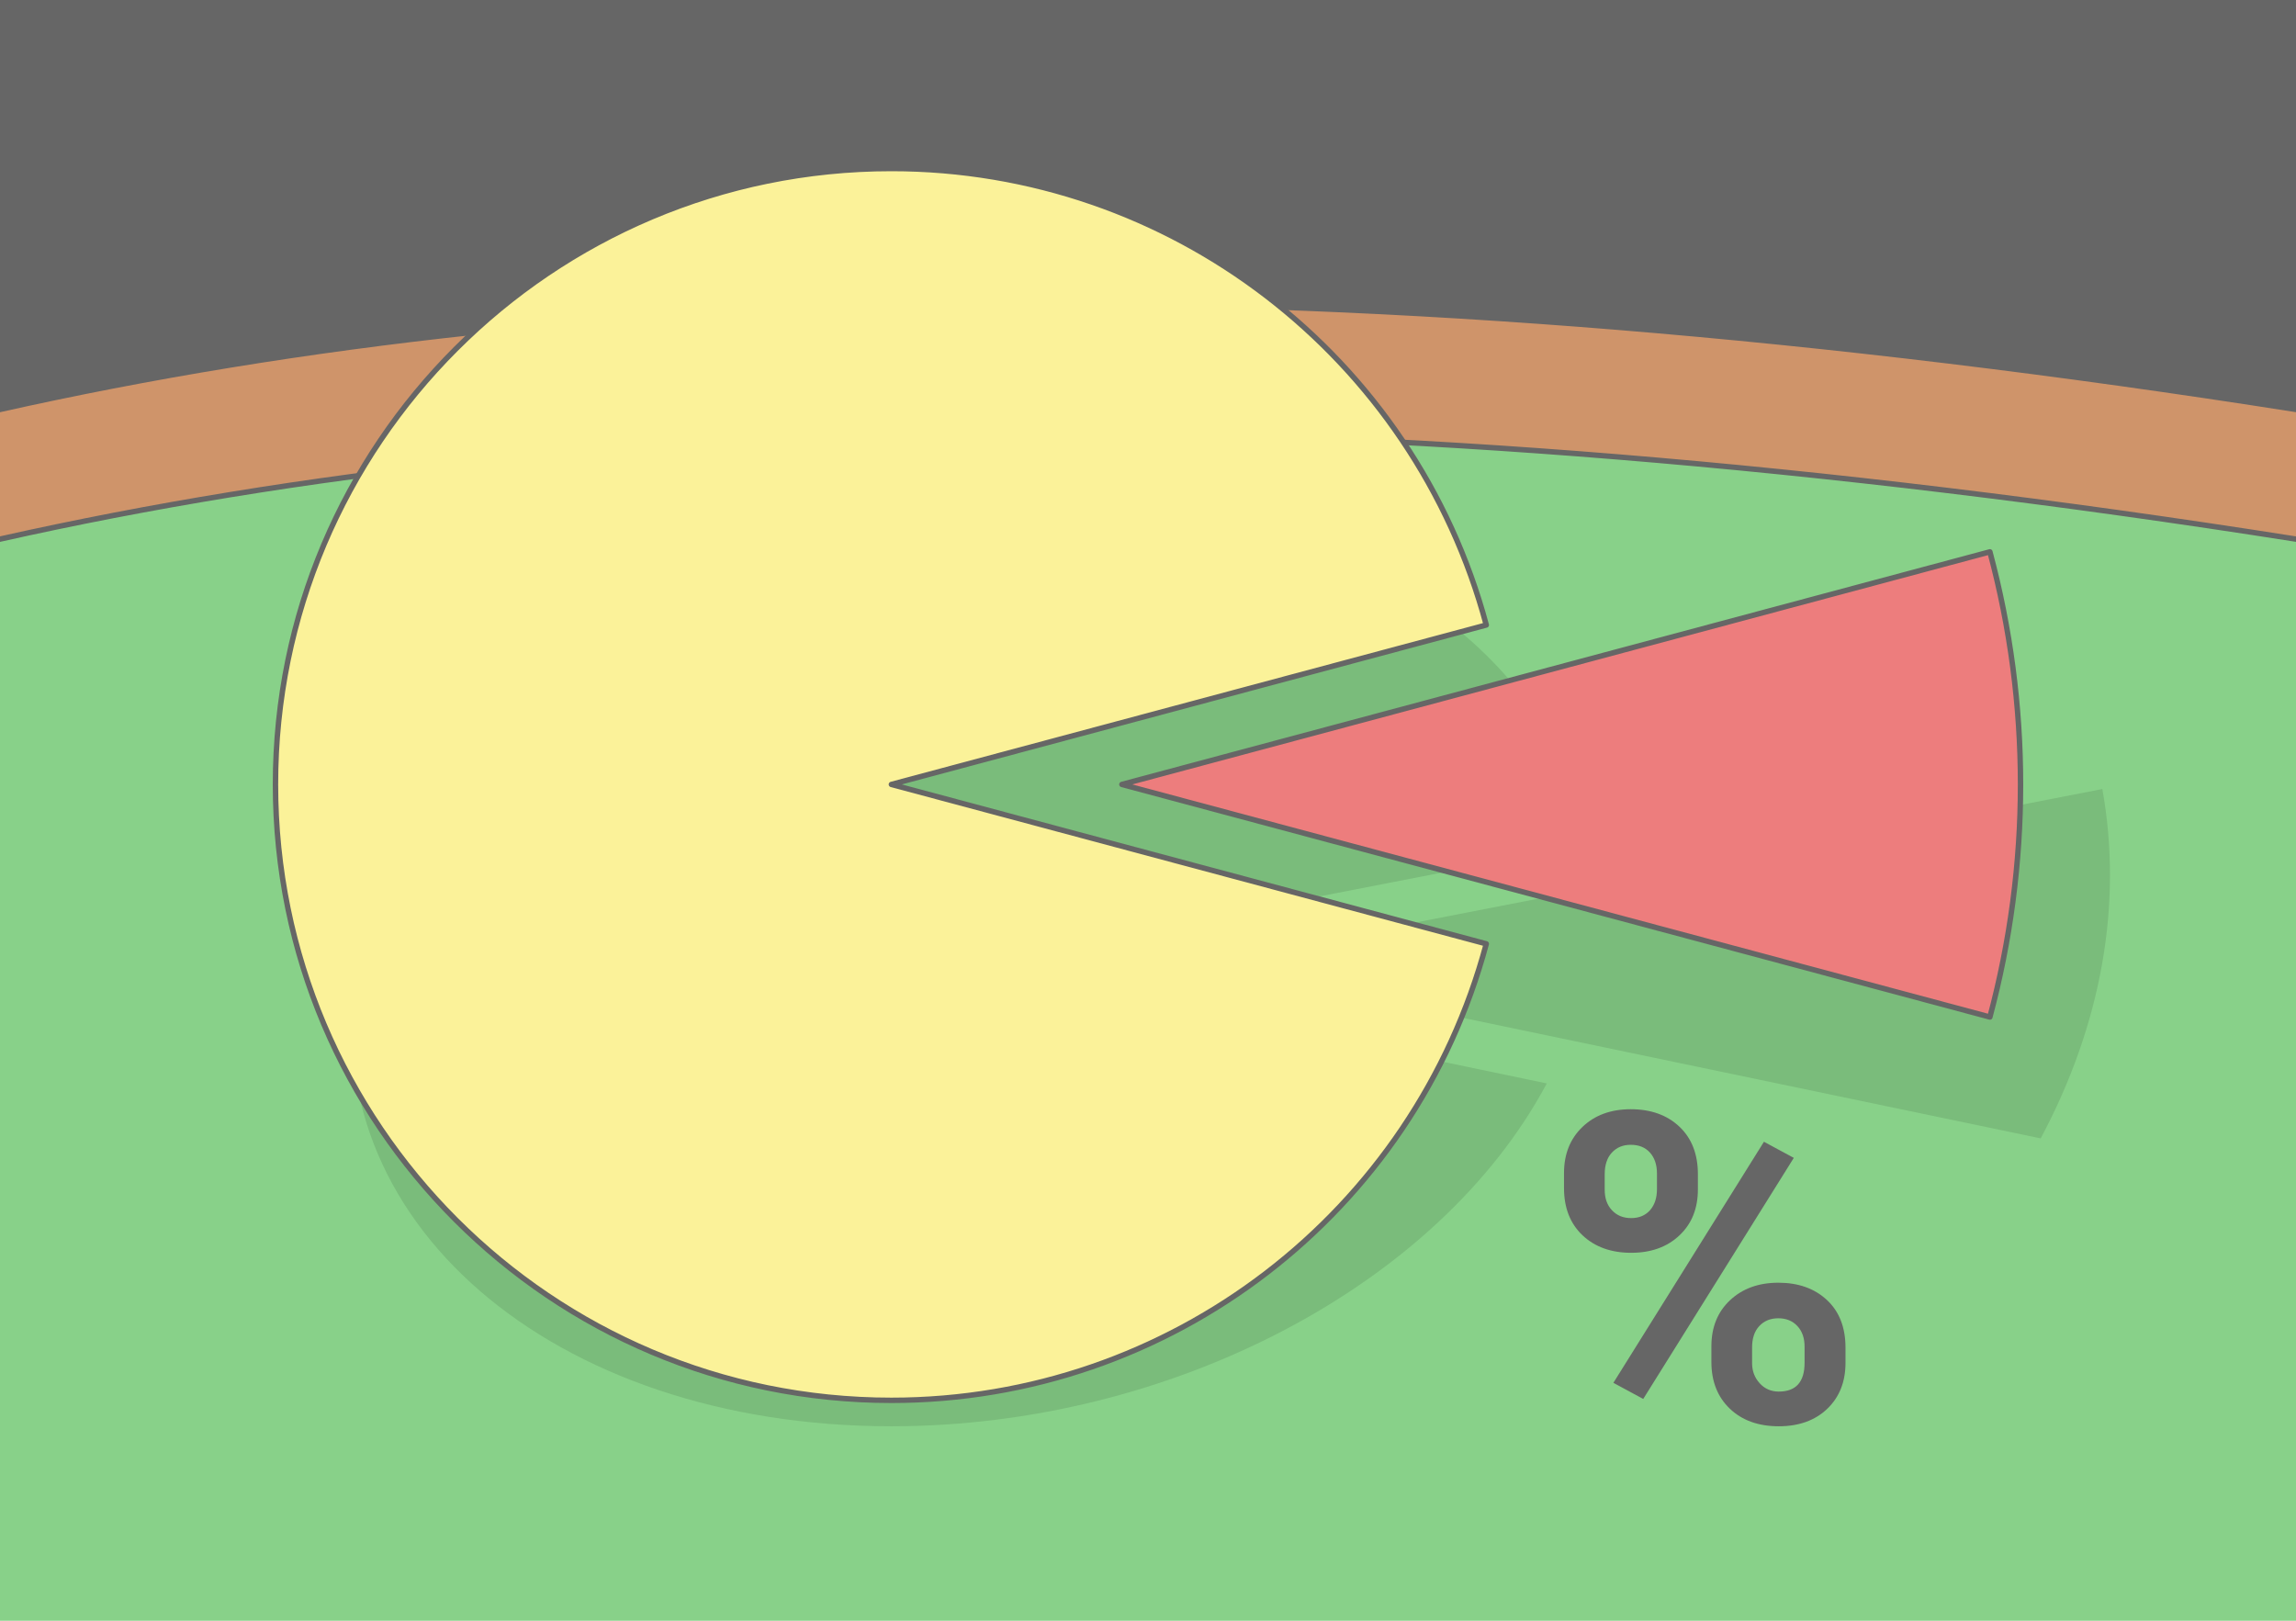
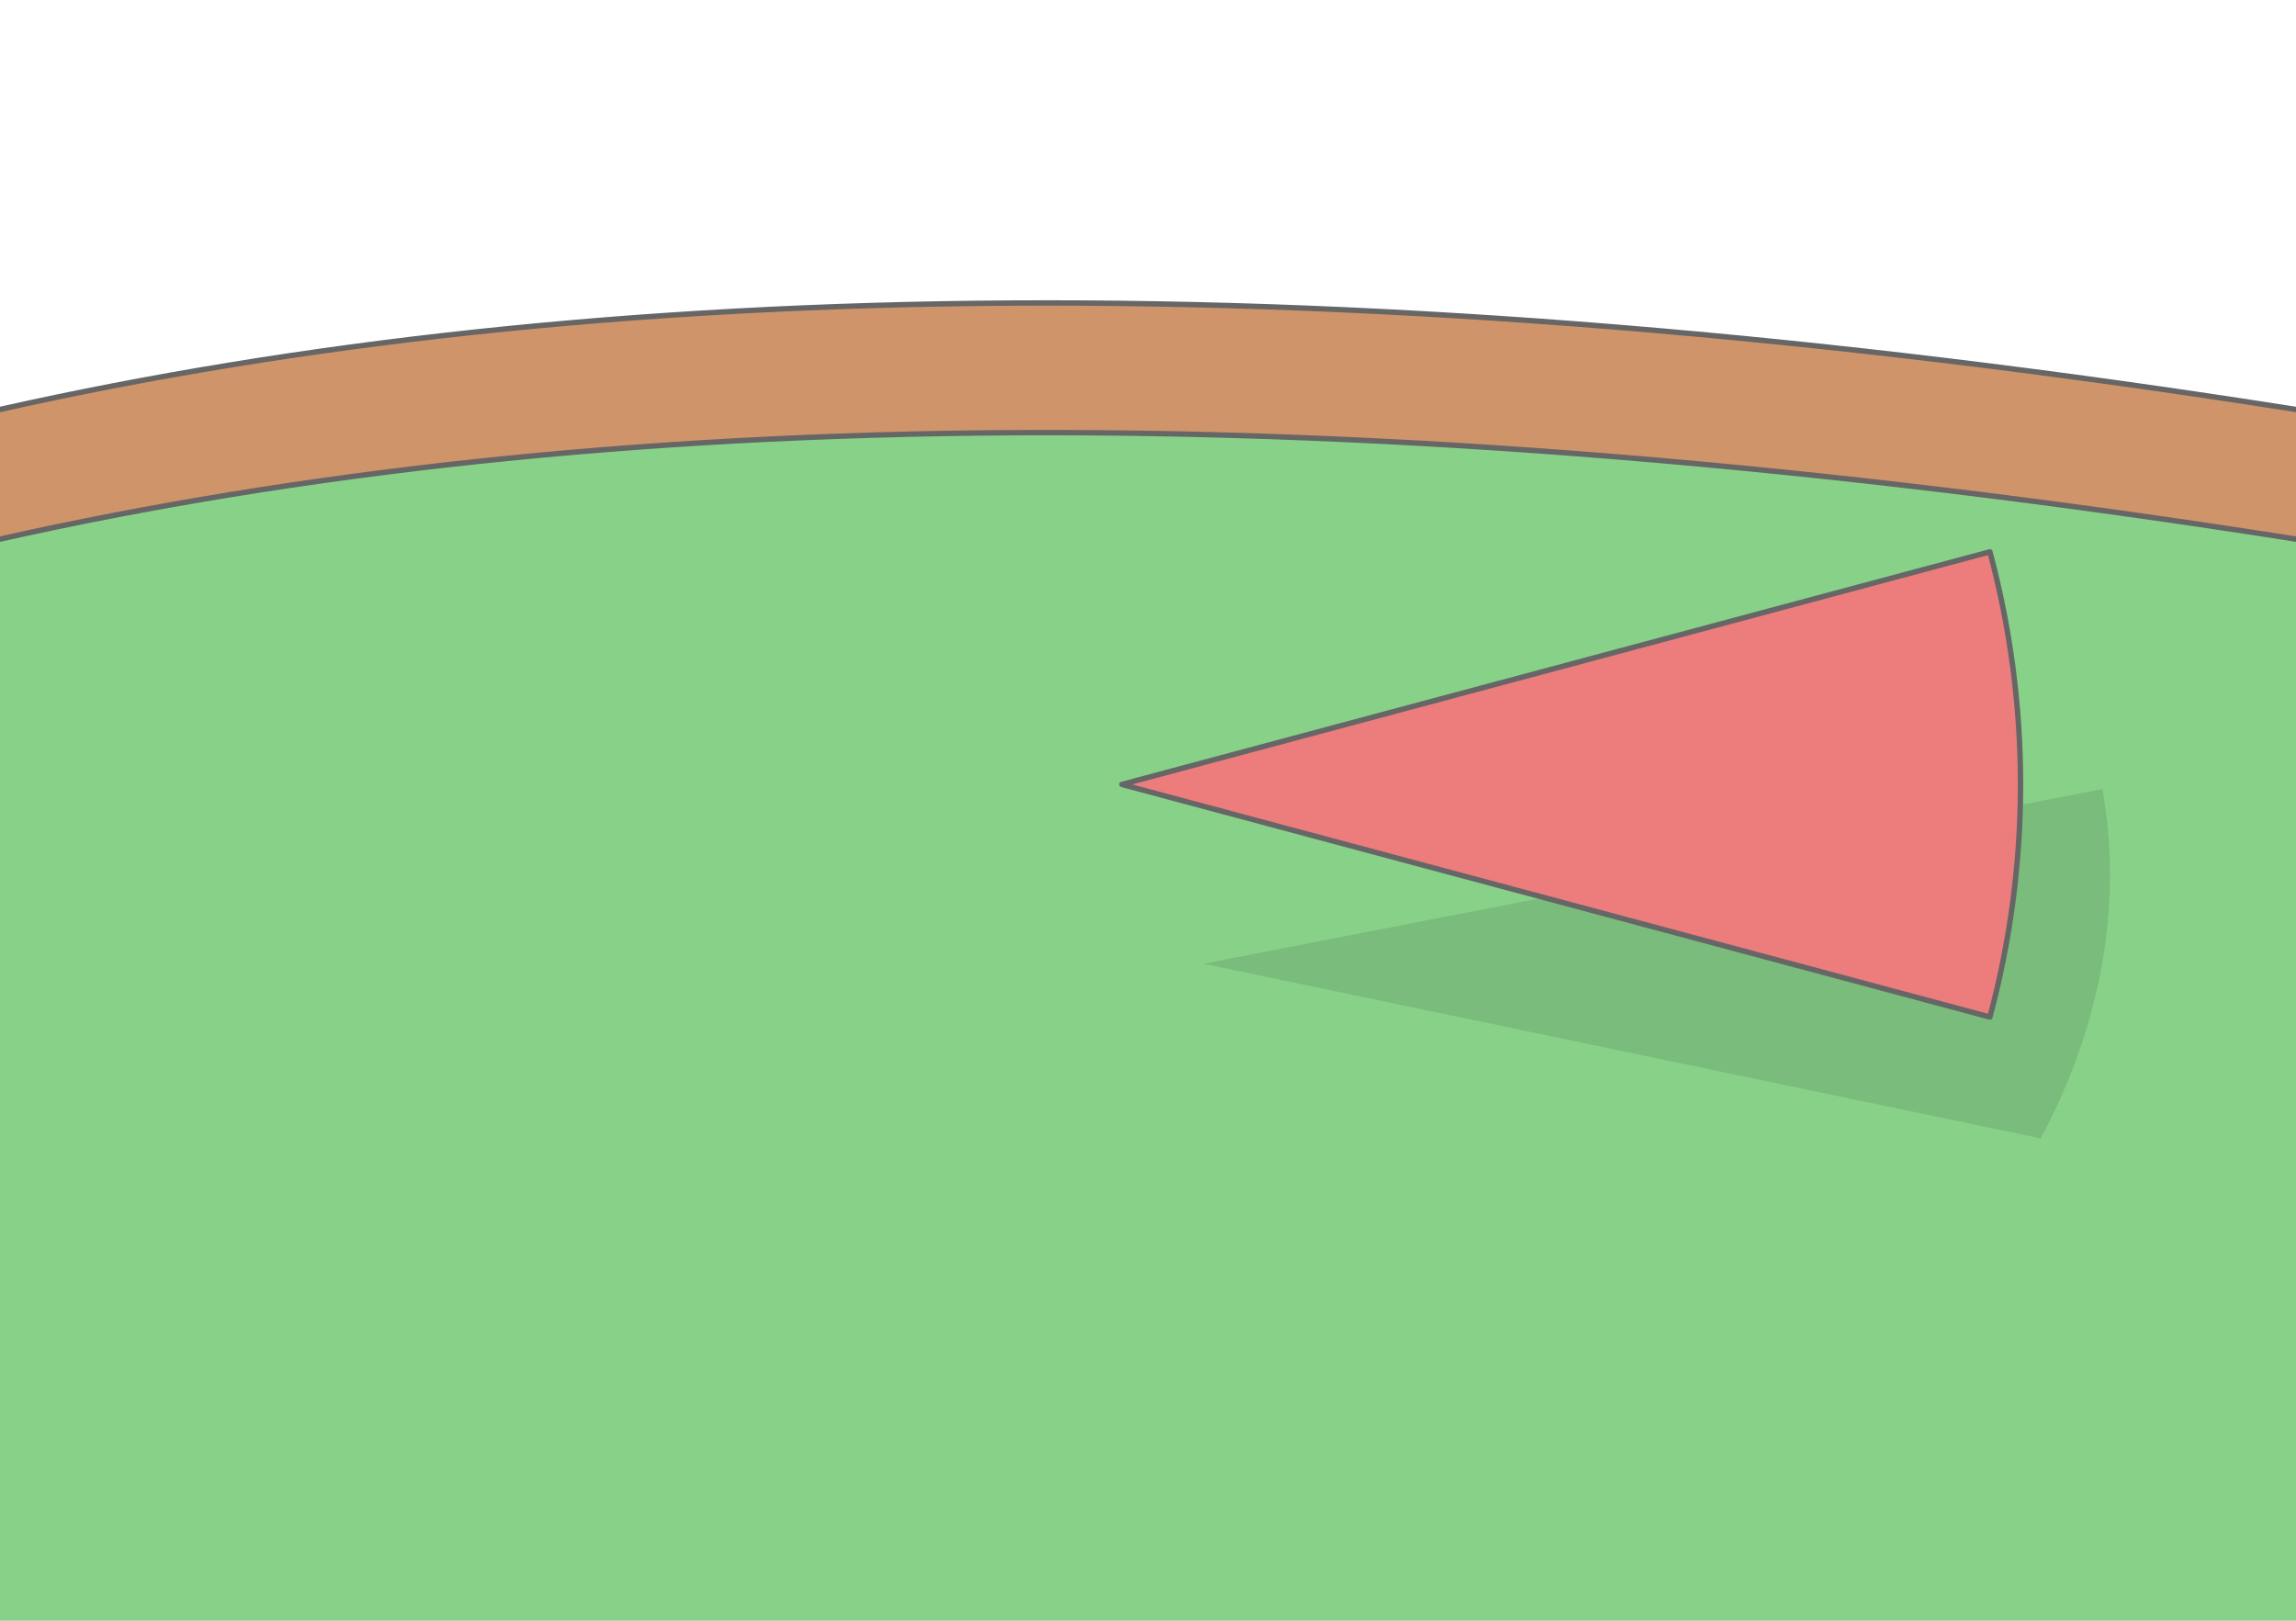
<svg xmlns="http://www.w3.org/2000/svg" xml:space="preserve" width="425px" height="300px" version="1.1" style="shape-rendering:geometricPrecision; text-rendering:geometricPrecision; image-rendering:optimizeQuality; fill-rule:evenodd; clip-rule:evenodd" viewBox="0 0 17536.4 12378.6">
  <defs>
    <style type="text/css">
   
    .str0 {stroke:#666666;stroke-width:41.3;stroke-linecap:round;stroke-linejoin:round;stroke-miterlimit:2.613}
    .fil1 {fill:#666666}
    .fil5 {fill:#7ABC7B}
    .fil2 {fill:#88D189}
    .fil3 {fill:#CF946A}
    .fil6 {fill:#ED7D7D}
    .fil7 {fill:#FBF299}
    .fil0 {fill:white}
    .fil4 {fill:#666666;fill-rule:nonzero}
   
  </style>
  </defs>
  <g id="Layer_x0020_1">
    <g id="_1217474889232">
      <g>
        <g>
-           <rect class="fil0" width="17536.4" height="12378.6" />
-           <path class="fil1" d="M0 0l17536.4 0 0 4984.1c-7300.9,-1149.4 -12996.1,-1017.9 -17536.4,0l0 -4984.1z" />
          <path class="fil2" d="M0 3406.2c4540.3,-1017.9 10235.5,-1149.4 17536.4,0 0,2134.8 0,6837.7 0,8972.4 -5845.5,0 -11690.9,0 -17536.4,0 0,-2134.7 0,-6837.6 0,-8972.4z" />
-           <path class="fil3" d="M0 3127.3c4540.3,-1017.9 10235.5,-1149.4 17536.4,0l0 990.3c-7300.9,-1149.4 -12996.1,-1017.9 -17536.4,0l0 -990.3z" />
+           <path class="fil3" d="M0 3127.3c4540.3,-1017.9 10235.5,-1149.4 17536.4,0l0 990.3c-7300.9,-1149.4 -12996.1,-1017.9 -17536.4,0l0 -990.3" />
          <path class="fil4" d="M17536.4 4138.4l-3.1 -0.5c-3649.3,-574.5 -6897.3,-828.9 -9800.2,-812.5 -2902.4,16.4 -5459.8,303.6 -7728.6,812.3l-4.5 1 0 -42.2c2270.4,-508.6 4829.3,-795.8 7732.9,-812.2 2904.2,-16.4 6153.2,238 9803.5,812.5l0 41.6zm0 -990.3l0 -41.6c-3650.3,-574.5 -6899.3,-828.9 -9803.5,-812.5 -2903.6,16.4 -5462.5,303.6 -7732.9,812.2l0 42.2 4.5 -1c2268.8,-508.7 4826.2,-795.9 7728.6,-812.3 2902.9,-16.4 6150.9,238 9800.2,812.5l3.1 0.5z" />
        </g>
      </g>
      <g>
        <path class="fil5" d="M9192.1 7360.6l6865.2 -1334.2c78.4,435.1 77.9,883.7 -1.6,1334.2 -79.4,450.4 -237.2,899 -469.2,1334.1l-6394.4 -1334.1z" />
-         <path class="fil5" d="M7431.5 7360.6l4382.5 914.3c-823.6,1544.5 -2876.7,2618.5 -5005.8,2618.5 -2598.1,0 -4425.1,-1581.7 -4080.8,-3532.8 344.3,-1951.2 2729.4,-3532.9 5327.5,-3532.9 2129.1,0 3803.2,1074 4081.8,2618.5l-4705.2 914.4z" />
      </g>
-       <path class="fil4" d="M11945.6 8959.4c0,-144.6 46.9,-262.2 140.8,-352.2 93.9,-90 217,-135.3 368.8,-135.3 154,0 278.2,44.7 372.1,133.6 93.9,88.9 140.8,209.8 140.8,362.2l0 116.5c0,145.8 -46.9,262.8 -140.8,351.1 -93.9,88.9 -217,133.1 -368.8,133.1 -152.9,0 -277.1,-44.7 -371.5,-133.6 -93.9,-88.9 -141.4,-209.3 -141.4,-360.5l0 -114.9zm310.8 127.6c0,65.1 18.3,117.5 55.8,156.8 37,39.7 85.6,59.6 146.3,59.6 60.2,0 108.2,-19.9 144.1,-60.2 35.3,-40.3 53,-93.9 53,-161.2l0 -120.4c0,-65.1 -17.7,-117.6 -53,-157.9 -35.9,-40.3 -85,-60.1 -147.4,-60.1 -59.1,0 -107.1,19.8 -144.1,59.6 -36.4,39.2 -54.7,94.4 -54.7,165.1l0 118.7zm814.9 1195.8c0,-145.8 47.5,-263.4 142.5,-352.2 94.9,-88.9 218.1,-133.7 368.8,-133.7 152.9,0 276.6,44.2 371,132 94.4,87.8 141.9,209.3 141.9,363.8l0 116.5c0,144.7 -46.4,261.7 -139.2,350.6 -92.7,88.9 -216.4,133.6 -370.4,133.6 -155.1,0 -279.9,-44.7 -373.8,-134.2 -93.8,-89.9 -140.8,-208.6 -140.8,-356.6l0 -119.8zm310.9 129.2c0,59.6 19.3,110.4 57.9,152.9 38.7,42.5 87.3,63.5 145.8,63.5 131.4,0 197.1,-73.4 197.1,-219.7l0 -123.7c0,-65.1 -18.2,-117.6 -54.7,-156.8 -37,-39.8 -85.5,-59.6 -145.7,-59.6 -60.2,0 -108.8,19.8 -145.8,59.6 -36.4,39.2 -54.6,93.3 -54.6,161.8l0 122zm-831.5 272.7l-228 -123.1 1150 -1841.2 228 123.1 -1150 1841.2z" />
      <g>
        <path class="fil6 str0" d="M8568.7 5991.2l6629.8 -1776.4c155.3,579.4 233.9,1176.6 233.9,1776.4 0,599.9 -78.6,1197.1 -233.9,1776.5l-6629.8 -1776.5z" />
-         <path class="fil7 str0" d="M6808.2 5991.2l4543.8 1217.5c-551.1,2056.6 -2414.7,3486.6 -4543.8,3486.6 -2598.1,0 -4704.2,-2106.1 -4704.2,-4704.1 0,-2598 2106.1,-4704.1 4704.2,-4704.1 2129.1,0 3992.7,1430.1 4543.8,3486.6l-4543.8 1217.5z" />
      </g>
    </g>
  </g>
</svg>